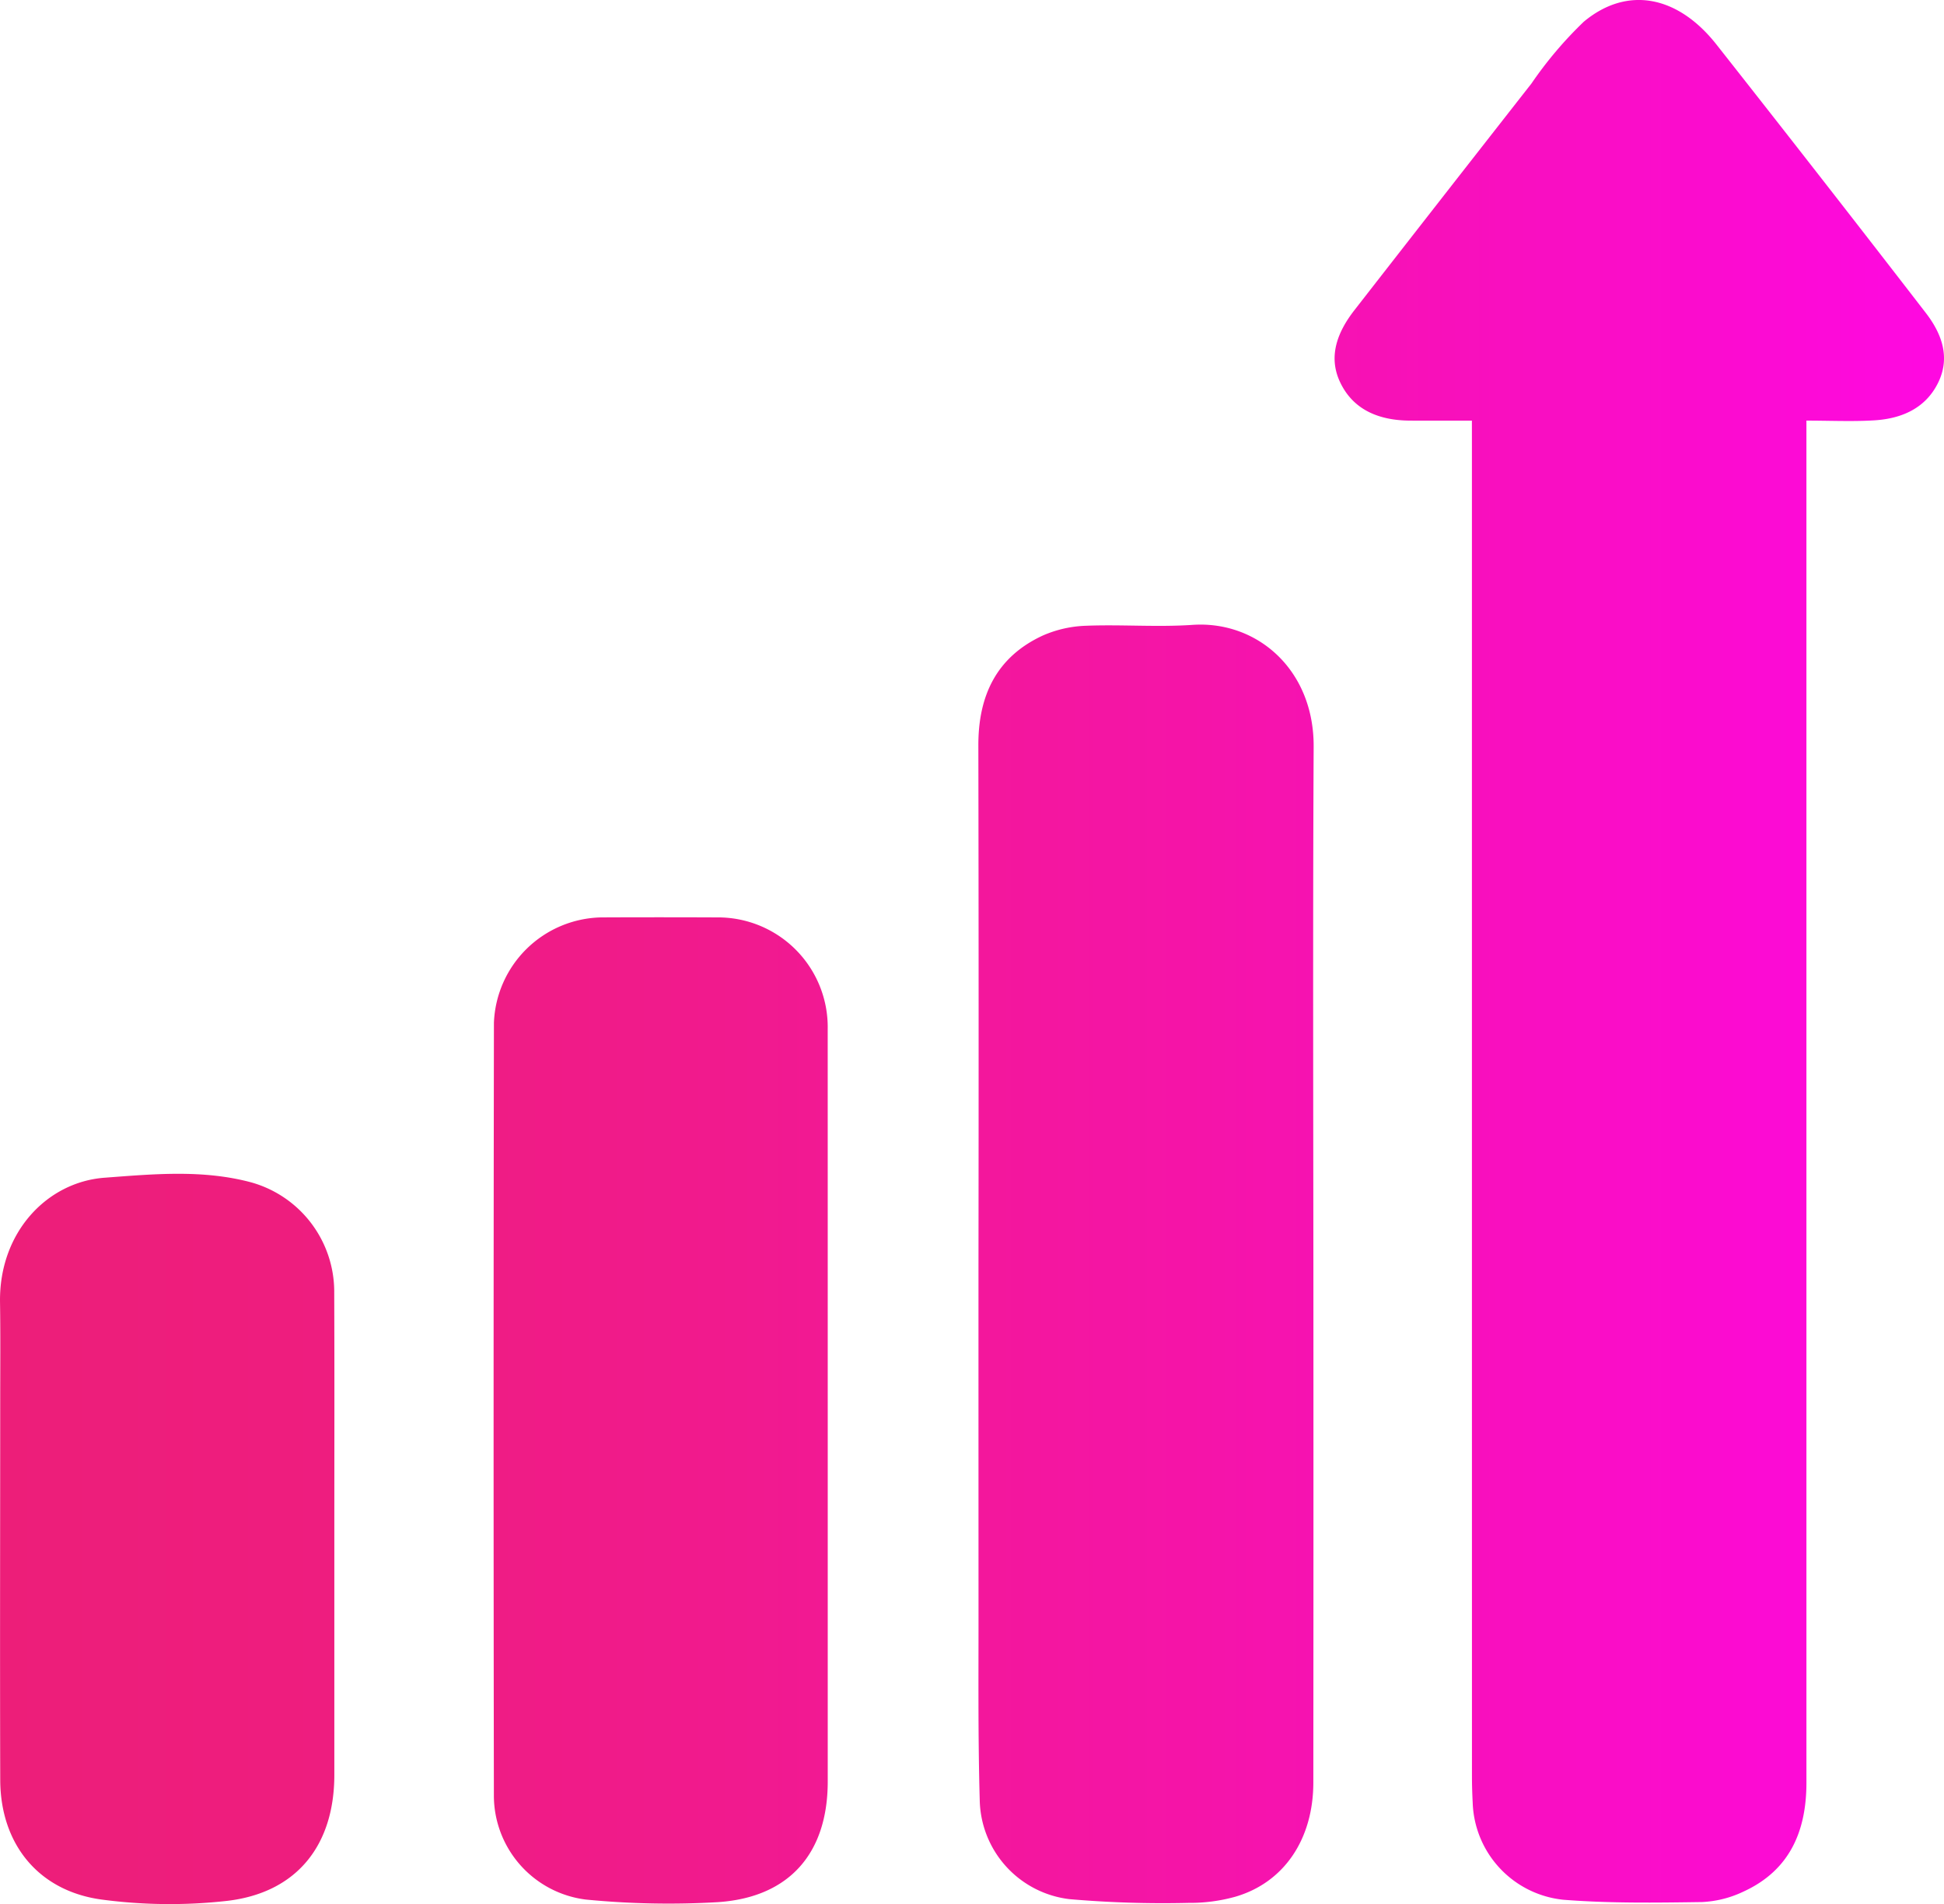
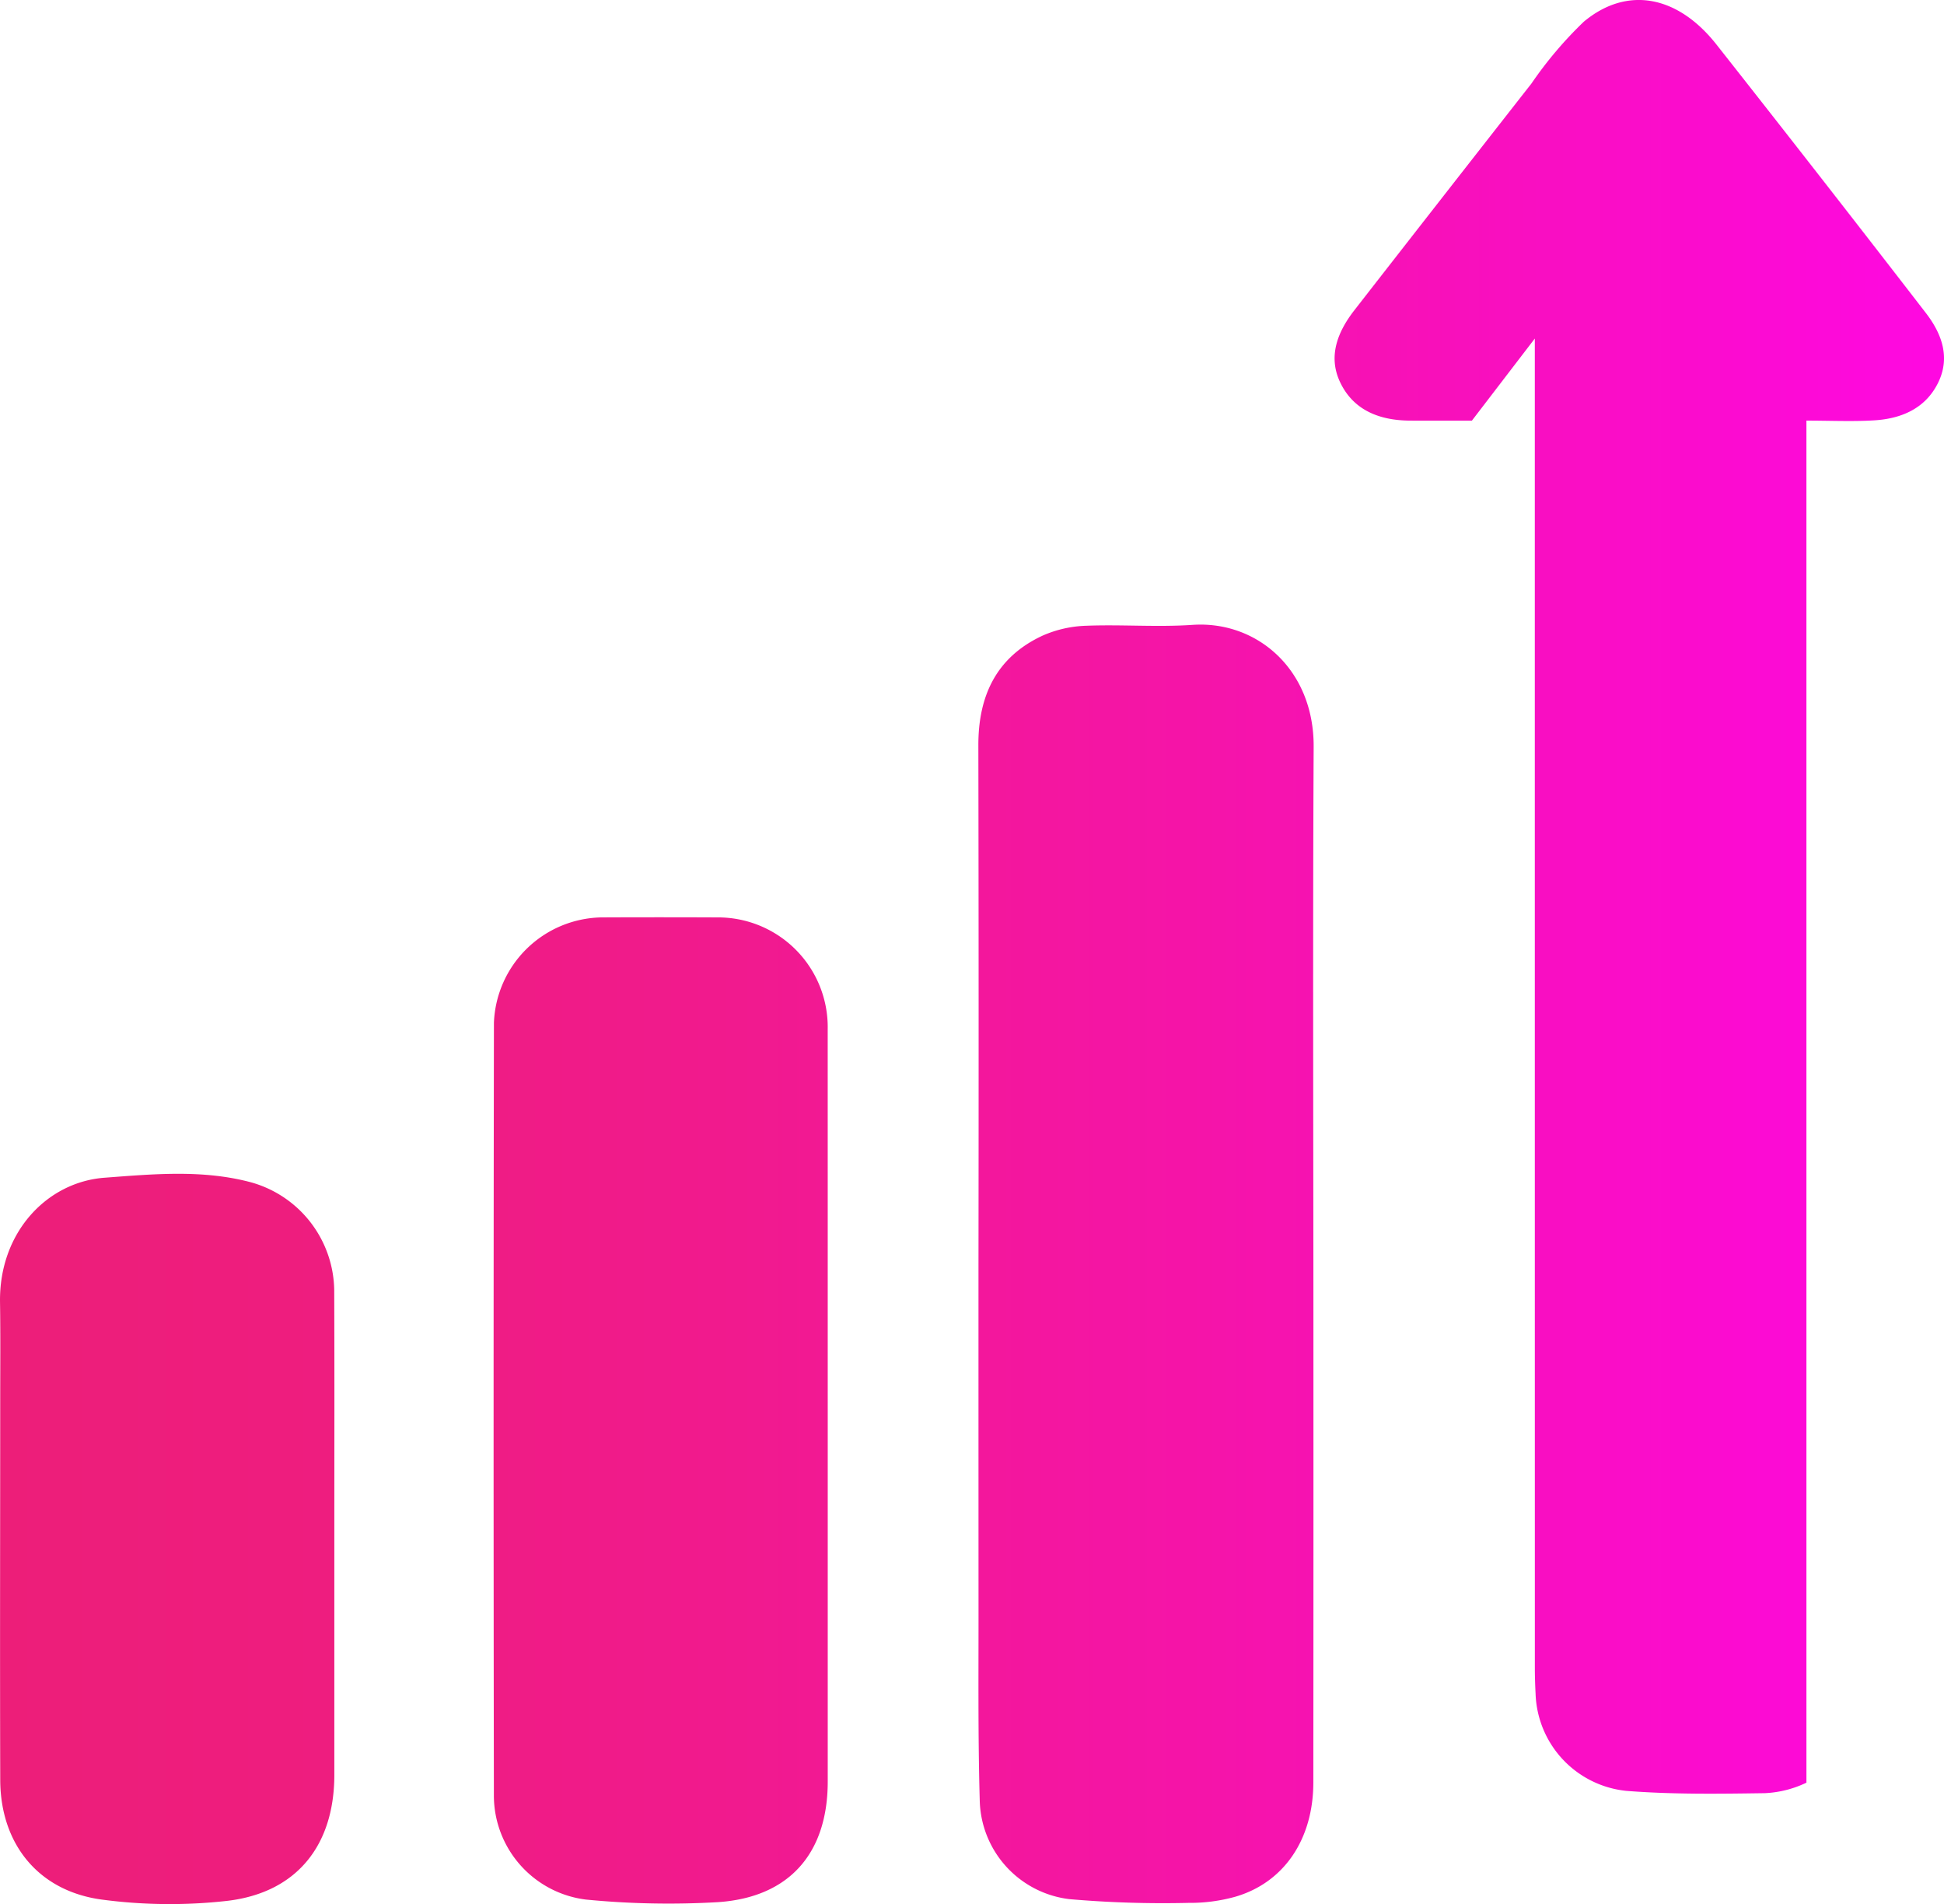
<svg xmlns="http://www.w3.org/2000/svg" viewBox="0 0 167.312 163.907">
  <defs>
    <style>.a{fill:url(#a);}</style>
    <linearGradient id="a" x1="2231.663" y1="840.108" x2="2398.975" y2="840.108" gradientUnits="userSpaceOnUse">
      <stop offset="0" stop-color="#ed1e79" />
      <stop offset="0.17" stop-color="#ee1d7f" />
      <stop offset="0.38" stop-color="#f11a8e" />
      <stop offset="0.62" stop-color="#f514a9" />
      <stop offset="0.87" stop-color="#fb0ccd" />
      <stop offset="1" stop-color="#ff08e2" />
    </linearGradient>
  </defs>
-   <path class="a" d="M2358.343,794.365c-1.949,0-3.634.007-5.318-.002-2.613-.014-4.883-.877-6.031-3.322-1.051-2.237-.198-4.342,1.244-6.194q7.599-9.759,15.226-19.496a33.89,33.89,0,0,1,4.507-5.325c3.72-3.103,8.078-2.28,11.422,1.963q9.065,11.502,18.012,23.096c1.381,1.785,2.141,3.843,1.054,6.036-1.089,2.196-3.145,3.073-5.474,3.217-1.885.116-3.783.024-5.851.024v2.223q0,57.512.001,115.024c0,4.169-1.432,7.547-5.413,9.373a9.232,9.232,0,0,1-3.589.905c-3.963.057-7.945.113-11.89-.196a8.693,8.693,0,0,1-7.832-8.371c-.04-.759-.063-1.52-.063-2.28q-.004-57.186-.003-114.371Zm-42.463,102.002c.007,5.599-.052,11.2.106,16.795a8.759,8.759,0,0,0,7.72,8.474,93.126,93.126,0,0,0,10.247.321,14.463,14.463,0,0,0,4.01-.524c4.211-1.217,6.729-4.957,6.733-9.831q.016-19.527.007-39.054c-.001-16.706-.061-33.412.021-50.118.032-6.631-4.873-10.864-10.427-10.485-3.032.207-6.094-.043-9.136.075a10.061,10.061,0,0,0-3.744.841c-3.994,1.844-5.559,5.178-5.551,9.457q.041,22.345.011,44.691Q2315.876,881.687,2315.88,896.367Zm-12.98-49.622a9.445,9.445,0,0,0-9.532-9.619q-4.98-.022-9.96-0a9.44,9.44,0,0,0-9.235,9.068q-.053,33.281-.004,66.561a9.032,9.032,0,0,0,7.915,8.917,73.162,73.162,0,0,0,11.394.221c6.148-.422,9.425-4.234,9.425-10.38q0-15.988,0-31.975Q2302.903,863.14,2302.9,846.745Zm-42.471,22.578a9.78,9.78,0,0,0-7.146-9.388c-4.161-1.118-8.412-.715-12.624-.4-4.96.371-9.086,4.718-8.994,10.717.044,2.882.016,5.766.016,8.649-.002,10.825-.029,21.649.002,32.474.016,5.537,3.315,9.609,8.836,10.311a44.217,44.217,0,0,0,10.729.094c5.977-.716,9.189-4.791,9.19-10.842q0-10.118-0-20.236C2260.436,883.575,2260.457,876.449,2260.428,869.323Z" transform="translate(-2231.663 -758.155)" />
+   <path class="a" d="M2358.343,794.365c-1.949,0-3.634.007-5.318-.002-2.613-.014-4.883-.877-6.031-3.322-1.051-2.237-.198-4.342,1.244-6.194q7.599-9.759,15.226-19.496a33.89,33.89,0,0,1,4.507-5.325c3.72-3.103,8.078-2.28,11.422,1.963q9.065,11.502,18.012,23.096c1.381,1.785,2.141,3.843,1.054,6.036-1.089,2.196-3.145,3.073-5.474,3.217-1.885.116-3.783.024-5.851.024v2.223q0,57.512.001,115.024a9.232,9.232,0,0,1-3.589.905c-3.963.057-7.945.113-11.89-.196a8.693,8.693,0,0,1-7.832-8.371c-.04-.759-.063-1.52-.063-2.28q-.004-57.186-.003-114.371Zm-42.463,102.002c.007,5.599-.052,11.2.106,16.795a8.759,8.759,0,0,0,7.72,8.474,93.126,93.126,0,0,0,10.247.321,14.463,14.463,0,0,0,4.01-.524c4.211-1.217,6.729-4.957,6.733-9.831q.016-19.527.007-39.054c-.001-16.706-.061-33.412.021-50.118.032-6.631-4.873-10.864-10.427-10.485-3.032.207-6.094-.043-9.136.075a10.061,10.061,0,0,0-3.744.841c-3.994,1.844-5.559,5.178-5.551,9.457q.041,22.345.011,44.691Q2315.876,881.687,2315.88,896.367Zm-12.98-49.622a9.445,9.445,0,0,0-9.532-9.619q-4.98-.022-9.96-0a9.44,9.44,0,0,0-9.235,9.068q-.053,33.281-.004,66.561a9.032,9.032,0,0,0,7.915,8.917,73.162,73.162,0,0,0,11.394.221c6.148-.422,9.425-4.234,9.425-10.38q0-15.988,0-31.975Q2302.903,863.14,2302.9,846.745Zm-42.471,22.578a9.78,9.78,0,0,0-7.146-9.388c-4.161-1.118-8.412-.715-12.624-.4-4.96.371-9.086,4.718-8.994,10.717.044,2.882.016,5.766.016,8.649-.002,10.825-.029,21.649.002,32.474.016,5.537,3.315,9.609,8.836,10.311a44.217,44.217,0,0,0,10.729.094c5.977-.716,9.189-4.791,9.19-10.842q0-10.118-0-20.236C2260.436,883.575,2260.457,876.449,2260.428,869.323Z" transform="translate(-2231.663 -758.155)" />
</svg>